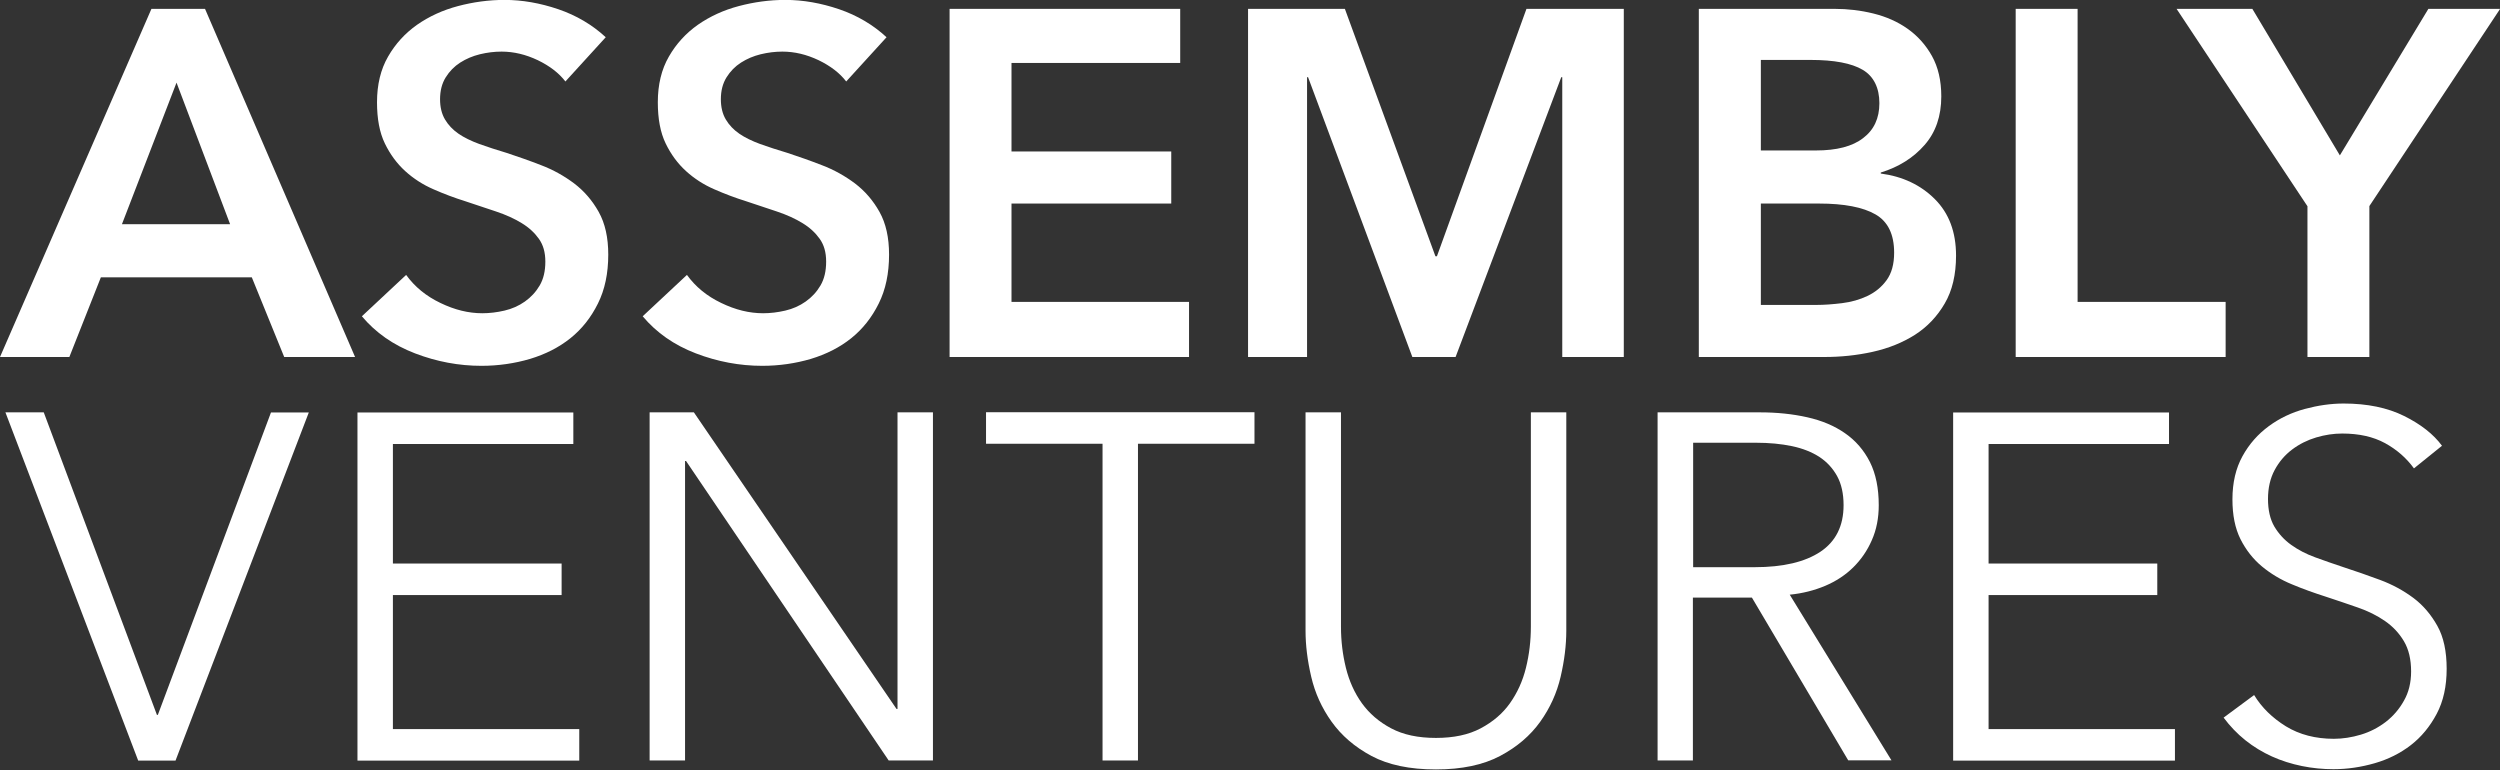
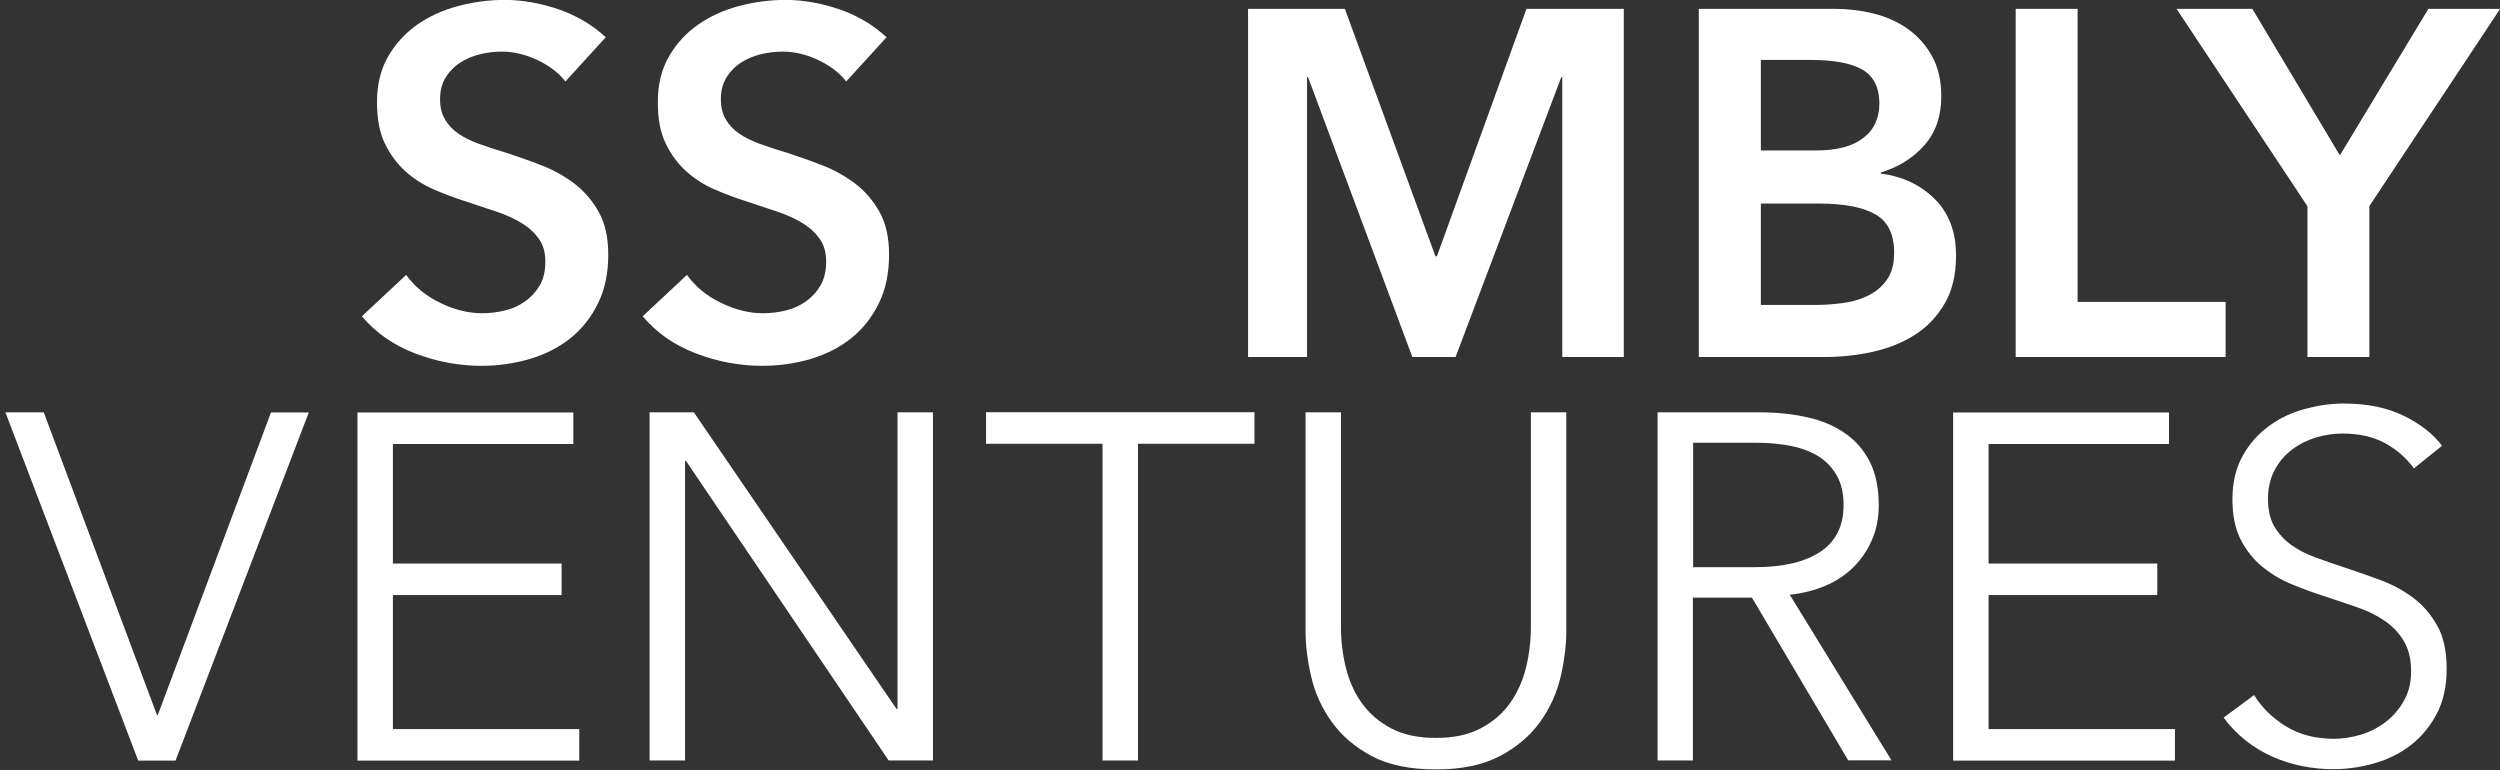
<svg xmlns="http://www.w3.org/2000/svg" width="1000" height="308" viewBox="0 0 1000 308" fill="none">
  <rect x="0" y="0" width="1000" height="308" fill="#333333" stroke="none" />
  <g clip-path="url(#clip0_26_27)">
-     <path d="M60.574 3.545H82.009L142.029 142.8H113.683L100.721 110.924H40.349L27.74 142.8H0L60.574 3.545ZM92.046 89.69L70.611 33.05L48.772 89.69H92.046Z" fill="white" />
    <path d="M226.207 32.647C223.584 29.217 219.902 26.393 215.111 24.073C210.319 21.803 205.528 20.643 200.636 20.643C197.761 20.643 194.886 20.996 191.961 21.702C189.086 22.408 186.463 23.518 184.092 25.031C181.722 26.544 179.805 28.511 178.292 30.932C176.779 33.353 176.023 36.278 176.023 39.708C176.023 42.835 176.678 45.559 177.99 47.778C179.301 49.997 181.117 51.913 183.386 53.477C185.656 55.041 188.48 56.402 191.759 57.613C195.037 58.773 198.669 59.983 202.603 61.143C207.041 62.606 211.681 64.22 216.473 66.086C221.264 67.902 225.652 70.373 229.636 73.349C233.621 76.375 236.899 80.158 239.472 84.748C242.044 89.337 243.305 95.037 243.305 101.845C243.305 109.31 241.943 115.867 239.169 121.415C236.395 127.013 232.763 131.603 228.174 135.285C223.584 138.966 218.187 141.69 212.034 143.556C205.881 145.372 199.375 146.33 192.566 146.33C183.538 146.33 174.661 144.666 165.986 141.337C157.311 138.008 150.25 133.065 144.752 126.509L162.455 109.966C165.885 114.707 170.424 118.439 176.124 121.162C181.823 123.936 187.421 125.298 192.919 125.298C195.794 125.298 198.769 124.945 201.796 124.239C204.822 123.533 207.545 122.323 209.966 120.608C212.387 118.893 214.354 116.775 215.867 114.202C217.38 111.63 218.137 108.453 218.137 104.67C218.137 100.887 217.28 97.962 215.565 95.541C213.85 93.12 211.58 91.002 208.655 89.236C205.78 87.471 202.35 85.907 198.416 84.596C194.482 83.285 190.347 81.923 186.009 80.46C181.823 79.149 177.637 77.585 173.4 75.719C169.214 73.904 165.431 71.483 162.102 68.457C158.773 65.43 156.05 61.749 153.932 57.361C151.813 52.973 150.805 47.475 150.805 40.918C150.805 33.857 152.267 27.755 155.243 22.61C158.168 17.516 162.052 13.279 166.843 9.9C171.635 6.571 177.082 4.049 183.185 2.435C189.287 0.822 195.491 -0.036 201.796 -0.036C208.857 -0.036 216.069 1.225 223.332 3.696C230.595 6.168 236.95 9.95 242.296 14.893L226.156 32.596L226.207 32.647Z" fill="white" />
    <path d="M338.528 32.647C335.906 29.217 332.224 26.393 327.432 24.073C322.641 21.803 317.849 20.643 312.957 20.643C310.082 20.643 307.207 20.996 304.282 21.702C301.407 22.408 298.785 23.518 296.414 25.031C294.044 26.544 292.127 28.511 290.614 30.932C289.101 33.353 288.344 36.278 288.344 39.708C288.344 42.835 289 45.559 290.311 47.778C291.623 49.997 293.438 51.913 295.708 53.477C297.978 55.041 300.802 56.402 304.08 57.613C307.359 58.773 310.99 59.983 314.924 61.143C319.363 62.606 324.003 64.22 328.794 66.086C333.586 67.902 337.974 70.373 341.958 73.349C345.942 76.375 349.221 80.158 351.793 84.748C354.365 89.337 355.626 95.037 355.626 101.845C355.626 109.31 354.264 115.867 351.49 121.415C348.716 127.013 345.085 131.603 340.495 135.285C335.906 138.966 330.509 141.69 324.356 143.556C318.202 145.372 311.696 146.33 304.887 146.33C295.859 146.33 286.982 144.666 278.307 141.337C269.632 138.008 262.571 133.065 257.074 126.509L274.777 109.966C278.207 114.707 282.746 118.439 288.445 121.162C294.144 123.936 299.743 125.298 305.24 125.298C308.115 125.298 311.091 124.945 314.117 124.239C317.143 123.533 319.867 122.323 322.288 120.608C324.709 118.893 326.676 116.775 328.189 114.202C329.702 111.63 330.458 108.453 330.458 104.67C330.458 100.887 329.601 97.962 327.886 95.541C326.171 93.12 323.902 91.002 320.976 89.236C318.102 87.471 314.672 85.907 310.738 84.596C306.804 83.285 302.668 81.923 298.331 80.46C294.144 79.149 289.958 77.585 285.722 75.719C281.535 73.904 277.753 71.483 274.424 68.457C271.095 65.43 268.371 61.749 266.253 57.361C264.135 52.973 263.126 47.475 263.126 40.918C263.126 33.857 264.589 27.755 267.564 22.61C270.49 17.516 274.373 13.279 279.165 9.9C283.956 6.571 289.403 4.049 295.506 2.435C301.609 0.822 307.813 -0.036 314.117 -0.036C321.178 -0.036 328.391 1.225 335.653 3.696C342.916 6.168 349.271 9.95 354.617 14.893L338.478 32.596L338.528 32.647Z" fill="white" />
-     <path d="M379.835 3.545H472.083V25.182H404.6V60.589H468.502V81.419H404.6V120.759H475.614V142.8H379.835V3.545Z" fill="white" />
    <path d="M499.218 3.545H537.953L574.167 102.501H574.772L610.582 3.545H649.518V142.8H624.905V30.882H624.502L582.236 142.8H564.937L523.226 30.882H522.822V142.8H499.218V3.545Z" fill="white" />
    <path d="M679.578 3.545H733.848C739.093 3.545 744.288 4.15 749.382 5.411C754.476 6.672 759.066 8.69 763.05 11.514C767.035 14.338 770.313 17.97 772.785 22.408C775.256 26.847 776.517 32.243 776.517 38.548C776.517 46.416 774.298 52.922 769.809 58.016C765.37 63.11 759.52 66.792 752.307 69.011V69.415C761.083 70.575 768.296 74.005 773.945 79.653C779.593 85.302 782.418 92.817 782.418 102.249C782.418 109.865 780.905 116.27 777.879 121.415C774.852 126.61 770.918 130.745 765.976 133.923C761.033 137.05 755.434 139.32 749.079 140.732C742.725 142.144 736.269 142.8 729.712 142.8H679.528V3.545H679.578ZM704.342 60.185H726.383C734.655 60.185 740.959 58.571 745.246 55.242C749.584 51.964 751.753 47.324 751.753 41.272C751.753 35.219 749.533 30.529 745.045 27.906C740.606 25.283 733.646 23.972 724.214 23.972H704.342V60.185ZM704.342 121.97H726.585C729.712 121.97 733.142 121.717 736.823 121.263C740.505 120.81 743.885 119.851 746.961 118.389C750.038 116.926 752.61 114.858 754.627 112.084C756.645 109.31 757.654 105.679 757.654 101.089C757.654 93.725 755.182 88.631 750.189 85.756C745.196 82.881 737.681 81.419 727.543 81.419H704.342V121.919V121.97Z" fill="white" />
    <path d="M806.274 3.545H831.039V120.759H890.251V142.8H806.274V3.545Z" fill="white" />
    <path d="M922.933 82.427L870.631 3.545H900.943L935.946 62.152L971.352 3.545H1000.05L947.748 82.427V142.8H922.984V82.427H922.933Z" fill="white" />
    <path d="M62.743 285.938H63.146L108.387 164.992H123.518L70.207 304.246H55.278L2.169 164.941H17.501L62.743 285.887V285.938Z" fill="white" />
    <path d="M157.159 291.637H231.704V304.246H142.987V164.992H229.334V177.601H157.159V225.414H224.643V238.023H157.159V291.738V291.637Z" fill="white" />
    <path d="M358.602 283.567H359.005V164.941H373.178V304.196H355.475L274.424 184.41H274.02V304.196H259.848V164.941H277.551L358.602 283.567Z" fill="white" />
    <path d="M455.187 304.196H441.015V177.5H394.412V164.891H501.79V177.5H455.187V304.196Z" fill="white" />
    <path d="M574.368 307.777C563.878 307.777 555.303 305.961 548.595 302.38C541.887 298.799 536.592 294.209 532.658 288.712C528.724 283.214 526 277.212 524.487 270.706C522.974 264.2 522.217 258.097 522.217 252.297V164.941H536.39V250.683C536.39 256.332 537.046 261.779 538.357 267.125C539.668 272.421 541.787 277.162 544.762 281.298C547.738 285.433 551.622 288.762 556.464 291.334C561.305 293.907 567.257 295.168 574.368 295.168C581.48 295.168 587.431 293.907 592.273 291.334C597.115 288.762 601.049 285.433 603.974 281.298C606.9 277.162 609.069 272.471 610.38 267.125C611.691 261.829 612.347 256.332 612.347 250.683V164.941H626.519V252.297C626.519 258.047 625.763 264.2 624.25 270.706C622.737 277.212 620.013 283.214 616.079 288.712C612.145 294.209 606.799 298.799 600.04 302.38C593.282 305.961 584.708 307.777 574.368 307.777Z" fill="white" />
    <path d="M677.208 304.196H663.035V164.941H703.939C710.748 164.941 717.103 165.597 722.903 166.908C728.754 168.22 733.797 170.338 738.034 173.314C742.271 176.239 745.599 180.122 747.97 184.813C750.34 189.554 751.5 195.304 751.5 202.113C751.5 207.207 750.592 211.897 748.726 216.084C746.911 220.27 744.389 223.901 741.262 226.978C738.135 230.054 734.352 232.526 730.065 234.341C725.727 236.157 721.037 237.368 715.892 237.872L756.594 304.145H739.295L700.761 239.032H677.157V304.145L677.208 304.196ZM677.208 226.877H701.821C713.219 226.877 721.995 224.809 728.199 220.673C734.352 216.537 737.429 210.334 737.429 202.062C737.429 197.473 736.571 193.589 734.856 190.462C733.142 187.335 730.771 184.763 727.795 182.796C724.769 180.829 721.087 179.366 716.8 178.458C712.463 177.55 707.671 177.096 702.426 177.096H677.258V226.877H677.208Z" fill="white" />
    <path d="M795.43 291.637H869.975V304.246H781.258V164.992H867.605V177.601H795.43V225.414H862.914V238.023H795.43V291.738V291.637Z" fill="white" />
    <path d="M965.603 187.385C962.576 183.199 958.693 179.82 954.002 177.248C949.261 174.675 943.562 173.414 936.904 173.414C933.475 173.414 930.045 173.919 926.464 174.978C922.934 176.037 919.706 177.651 916.831 179.82C913.956 181.989 911.636 184.712 909.87 187.991C908.105 191.269 907.197 195.153 907.197 199.591C907.197 204.029 908.055 207.711 909.719 210.586C911.434 213.461 913.653 215.932 916.478 217.95C919.302 219.967 922.48 221.632 926.111 222.943C929.692 224.254 933.475 225.566 937.409 226.877C942.251 228.44 947.092 230.155 952.035 231.971C956.928 233.787 961.366 236.208 965.3 239.133C969.234 242.058 972.412 245.841 974.933 250.33C977.455 254.819 978.666 260.568 978.666 267.529C978.666 274.489 977.354 280.491 974.681 285.534C972.008 290.578 968.578 294.764 964.342 298.043C960.105 301.321 955.263 303.742 949.816 305.305C944.369 306.869 938.922 307.676 933.374 307.676C929.188 307.676 924.951 307.272 920.765 306.415C916.579 305.558 912.544 304.297 908.761 302.582C904.978 300.867 901.397 298.698 898.119 296.076C894.841 293.453 891.966 290.427 889.444 287.047L901.649 278.019C904.676 283.013 908.912 287.148 914.359 290.528C919.806 293.856 926.212 295.521 933.525 295.521C937.056 295.521 940.687 294.966 944.369 293.856C948.051 292.747 951.329 291.032 954.305 288.762C957.23 286.493 959.702 283.668 961.568 280.289C963.484 276.96 964.443 273.026 964.443 268.588C964.443 263.746 963.484 259.711 961.568 256.483C959.651 253.255 957.129 250.582 954.002 248.413C950.875 246.244 947.244 244.429 943.158 243.017C939.073 241.604 934.836 240.142 930.348 238.679C925.758 237.216 921.219 235.602 916.78 233.736C912.342 231.921 908.307 229.5 904.776 226.574C901.246 223.649 898.371 219.967 896.202 215.68C894.034 211.343 892.974 206.047 892.974 199.742C892.974 193.034 894.336 187.284 897.009 182.443C899.682 177.601 903.213 173.616 907.55 170.439C911.888 167.261 916.679 164.992 921.925 163.579C927.17 162.167 932.365 161.411 937.459 161.411C946.891 161.411 954.961 163.075 961.669 166.404C968.377 169.733 973.42 173.717 976.799 178.307L965.603 187.335V187.385Z" fill="white" />
  </g>
  <defs>
    <clipPath id="clip0_26_27">
      <rect width="1000" height="307.791" fill="white" />
    </clipPath>
  </defs>
</svg>